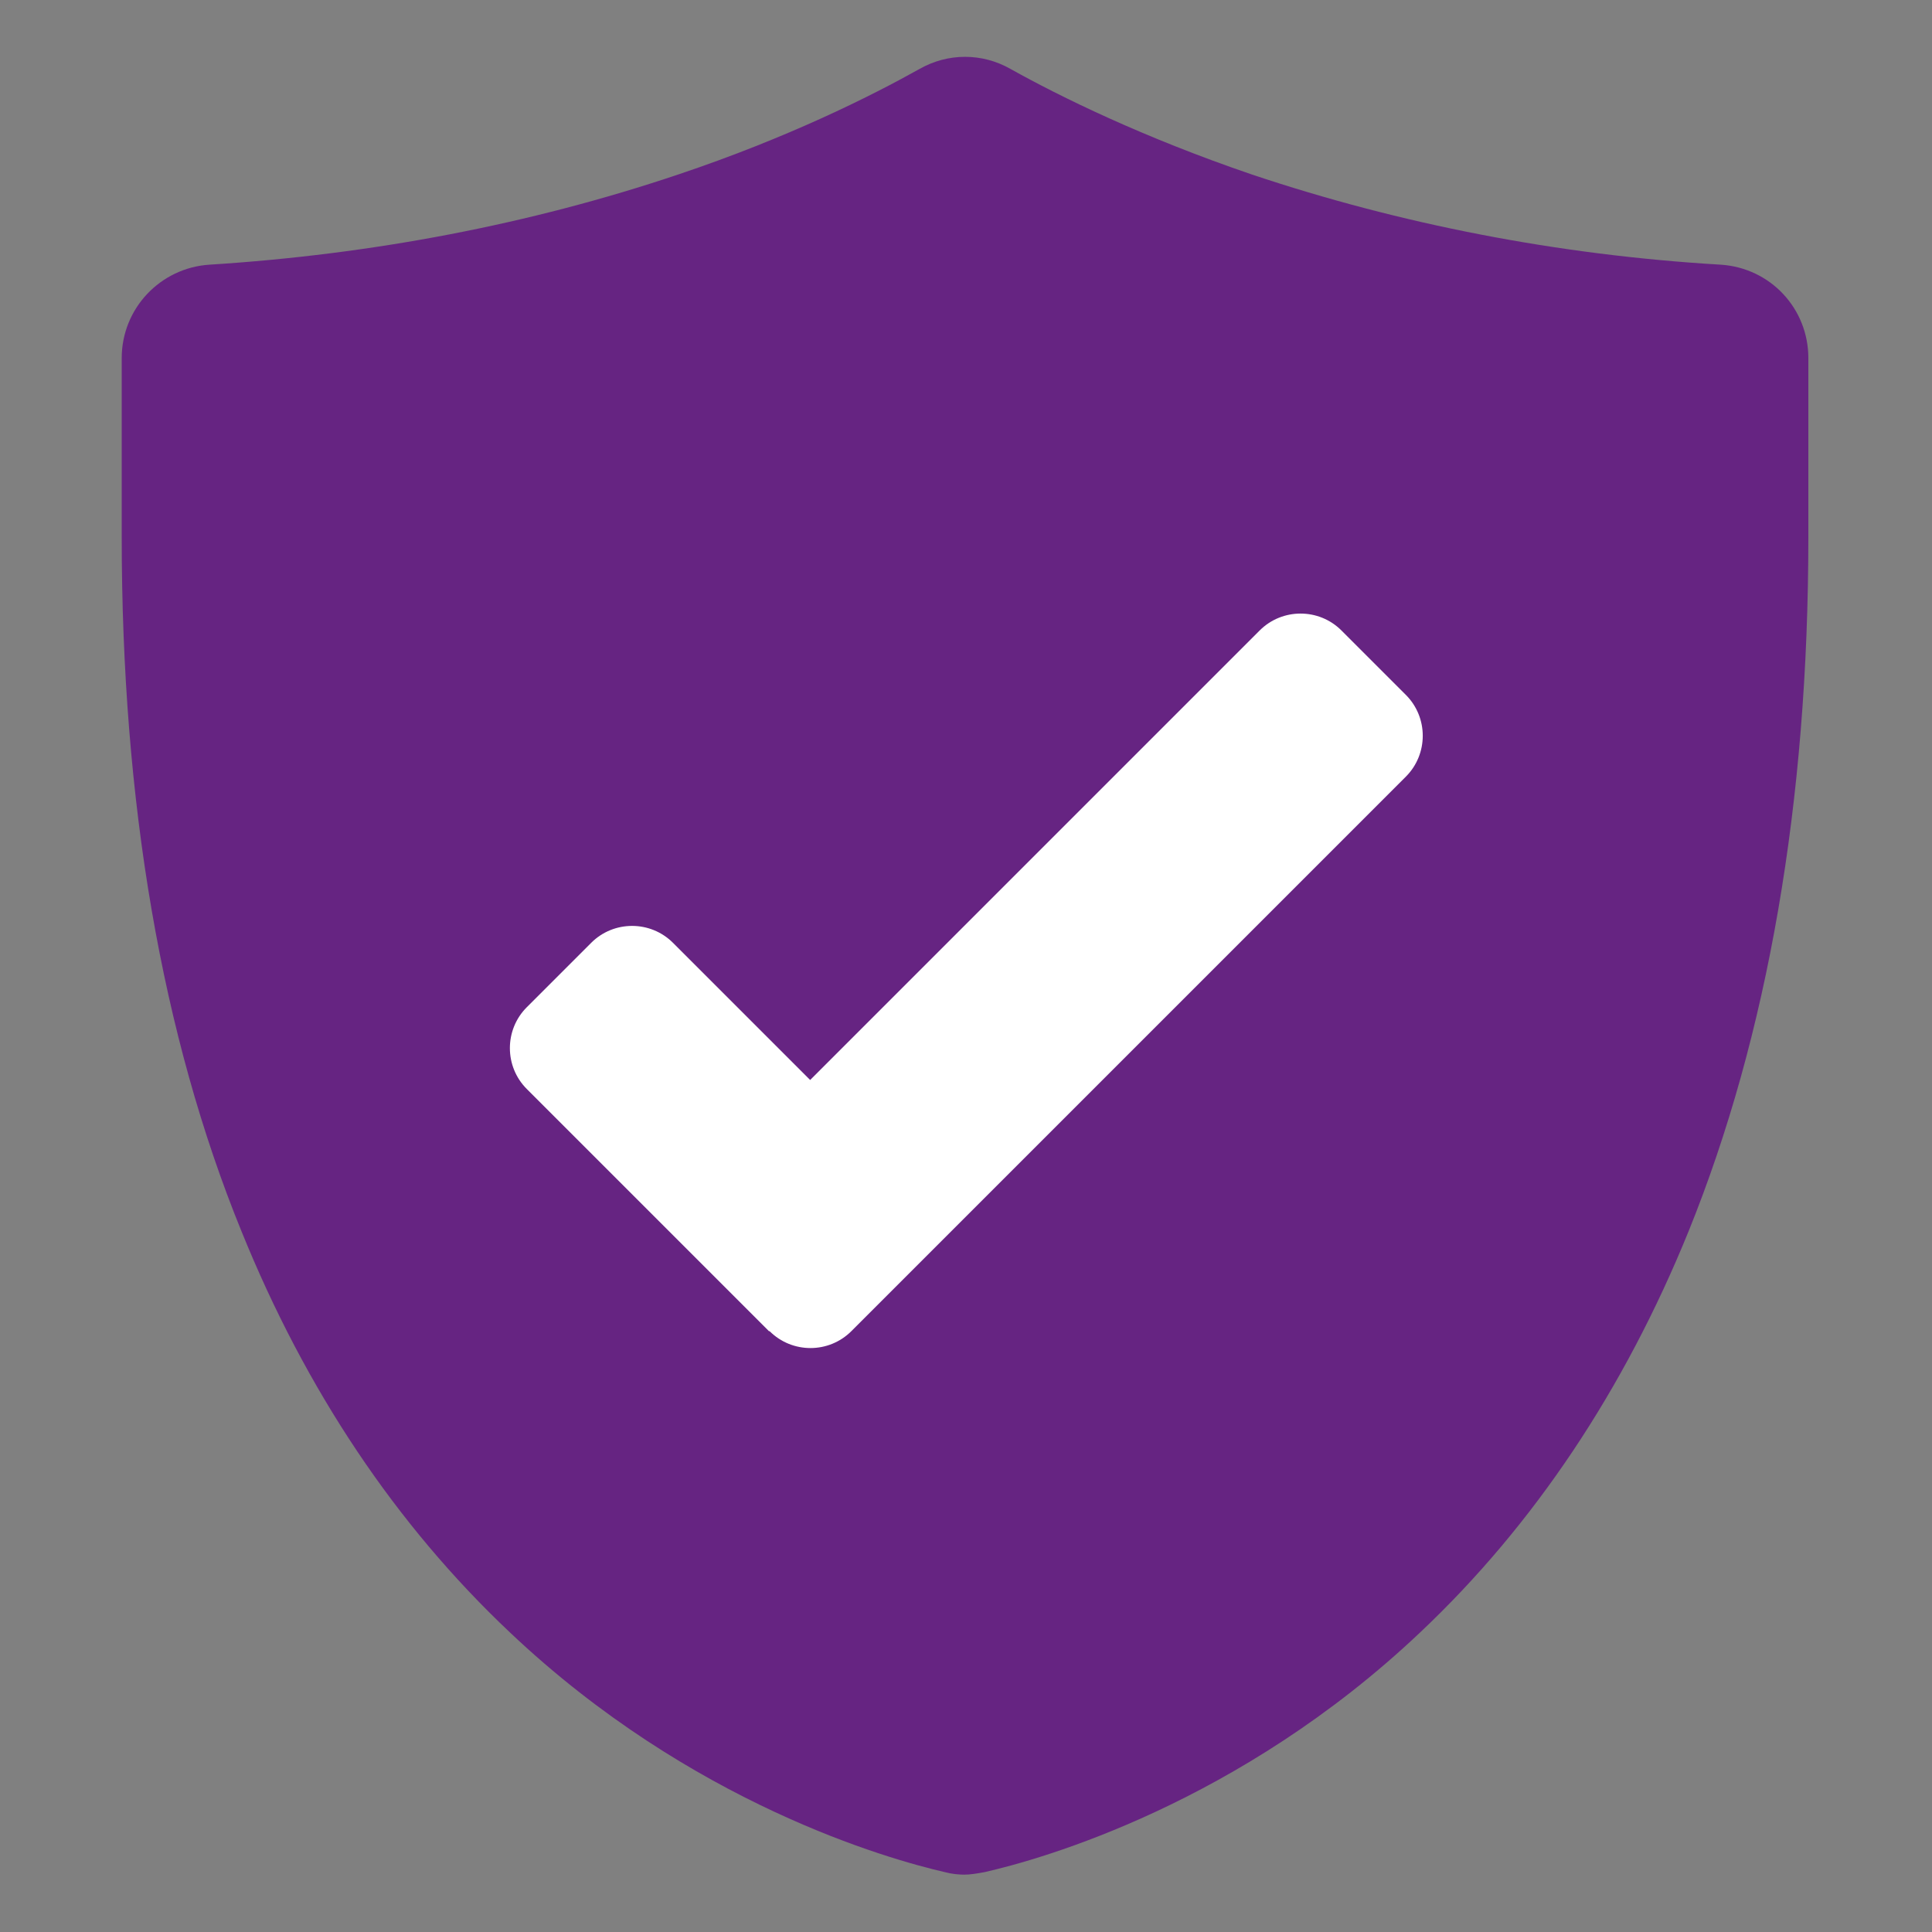
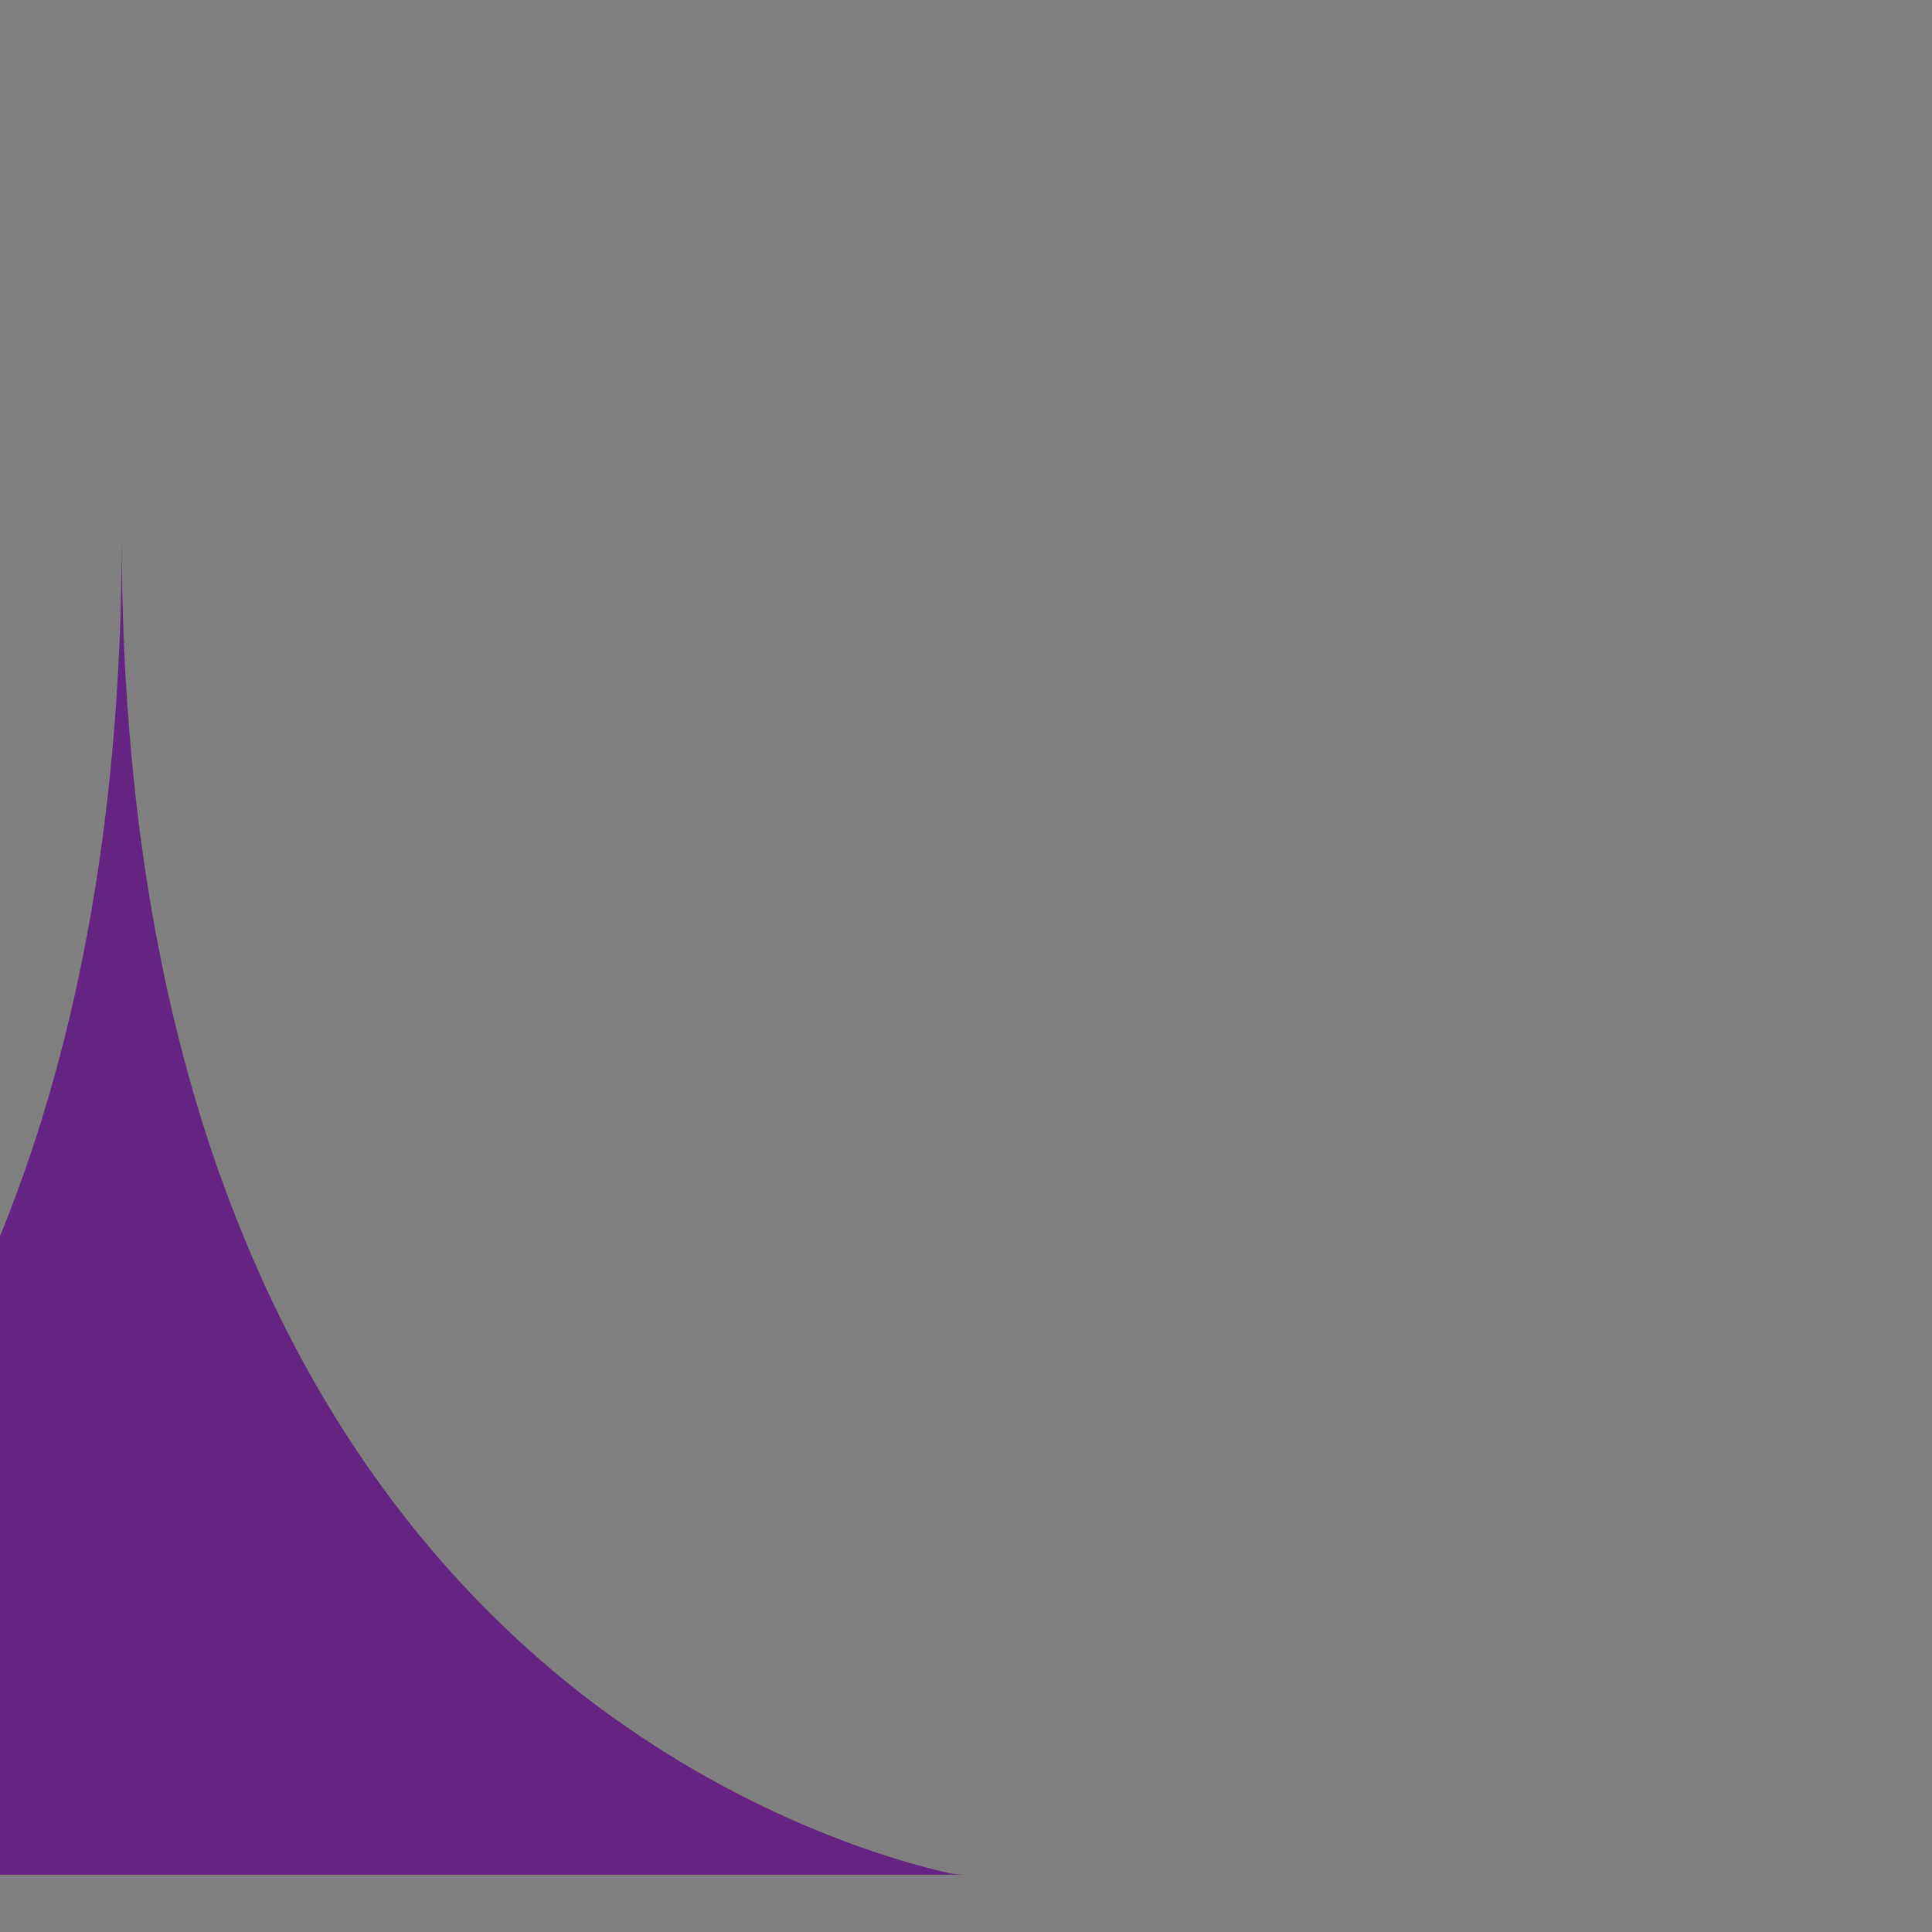
<svg xmlns="http://www.w3.org/2000/svg" id="Capa_1" version="1.1" viewBox="0 0 300 300">
  <rect x="0" y="0" width="300" height="300" fill="#808080" stroke="none" />
  <defs>
    <style>
      .st0 {
        fill: #fff;
      }

      .st1 {
        fill: #662482;
      }
    </style>
  </defs>
-   <path class="st1" d="M150,291.1c-1.1,0-2.2-.1-3.3-.4-8.7-2-39.4-10.6-67.5-37.2-17.7-16.7-31.7-37.6-41.7-62.3-12.4-30.4-18.6-66.7-18.6-107.8v-27.8c0-7.7,6-14,13.6-14.5,25.4-1.6,49.9-6.3,72.8-14,17-5.7,29.8-12.1,37.5-16.4,4.4-2.5,9.7-2.5,14.1,0,7.7,4.3,20.5,10.6,37.5,16.4,23,7.7,47.5,12.5,72.8,14,7.7.5,13.6,6.8,13.6,14.5v27.8c0,41.1-6.3,77.4-18.6,107.8-10,24.6-24,45.6-41.7,62.3-28.1,26.6-58.8,35.2-67.6,37.2-1.1.2-2.2.4-3.3.4Z" />
-   <path class="st0" d="M119.4,206.7l-37.6-37.6c-3.5-3.5-3.5-9.2,0-12.7l10-10c3.5-3.5,9.2-3.5,12.7,0l21.3,21.3,69.8-69.8c3.5-3.5,9.2-3.5,12.7,0l10,10c3.5,3.5,3.5,9.2,0,12.7l-86.1,86.1c-3.5,3.5-9.2,3.5-12.7,0Z" />
+   <path class="st1" d="M150,291.1c-1.1,0-2.2-.1-3.3-.4-8.7-2-39.4-10.6-67.5-37.2-17.7-16.7-31.7-37.6-41.7-62.3-12.4-30.4-18.6-66.7-18.6-107.8v-27.8v27.8c0,41.1-6.3,77.4-18.6,107.8-10,24.6-24,45.6-41.7,62.3-28.1,26.6-58.8,35.2-67.6,37.2-1.1.2-2.2.4-3.3.4Z" />
</svg>